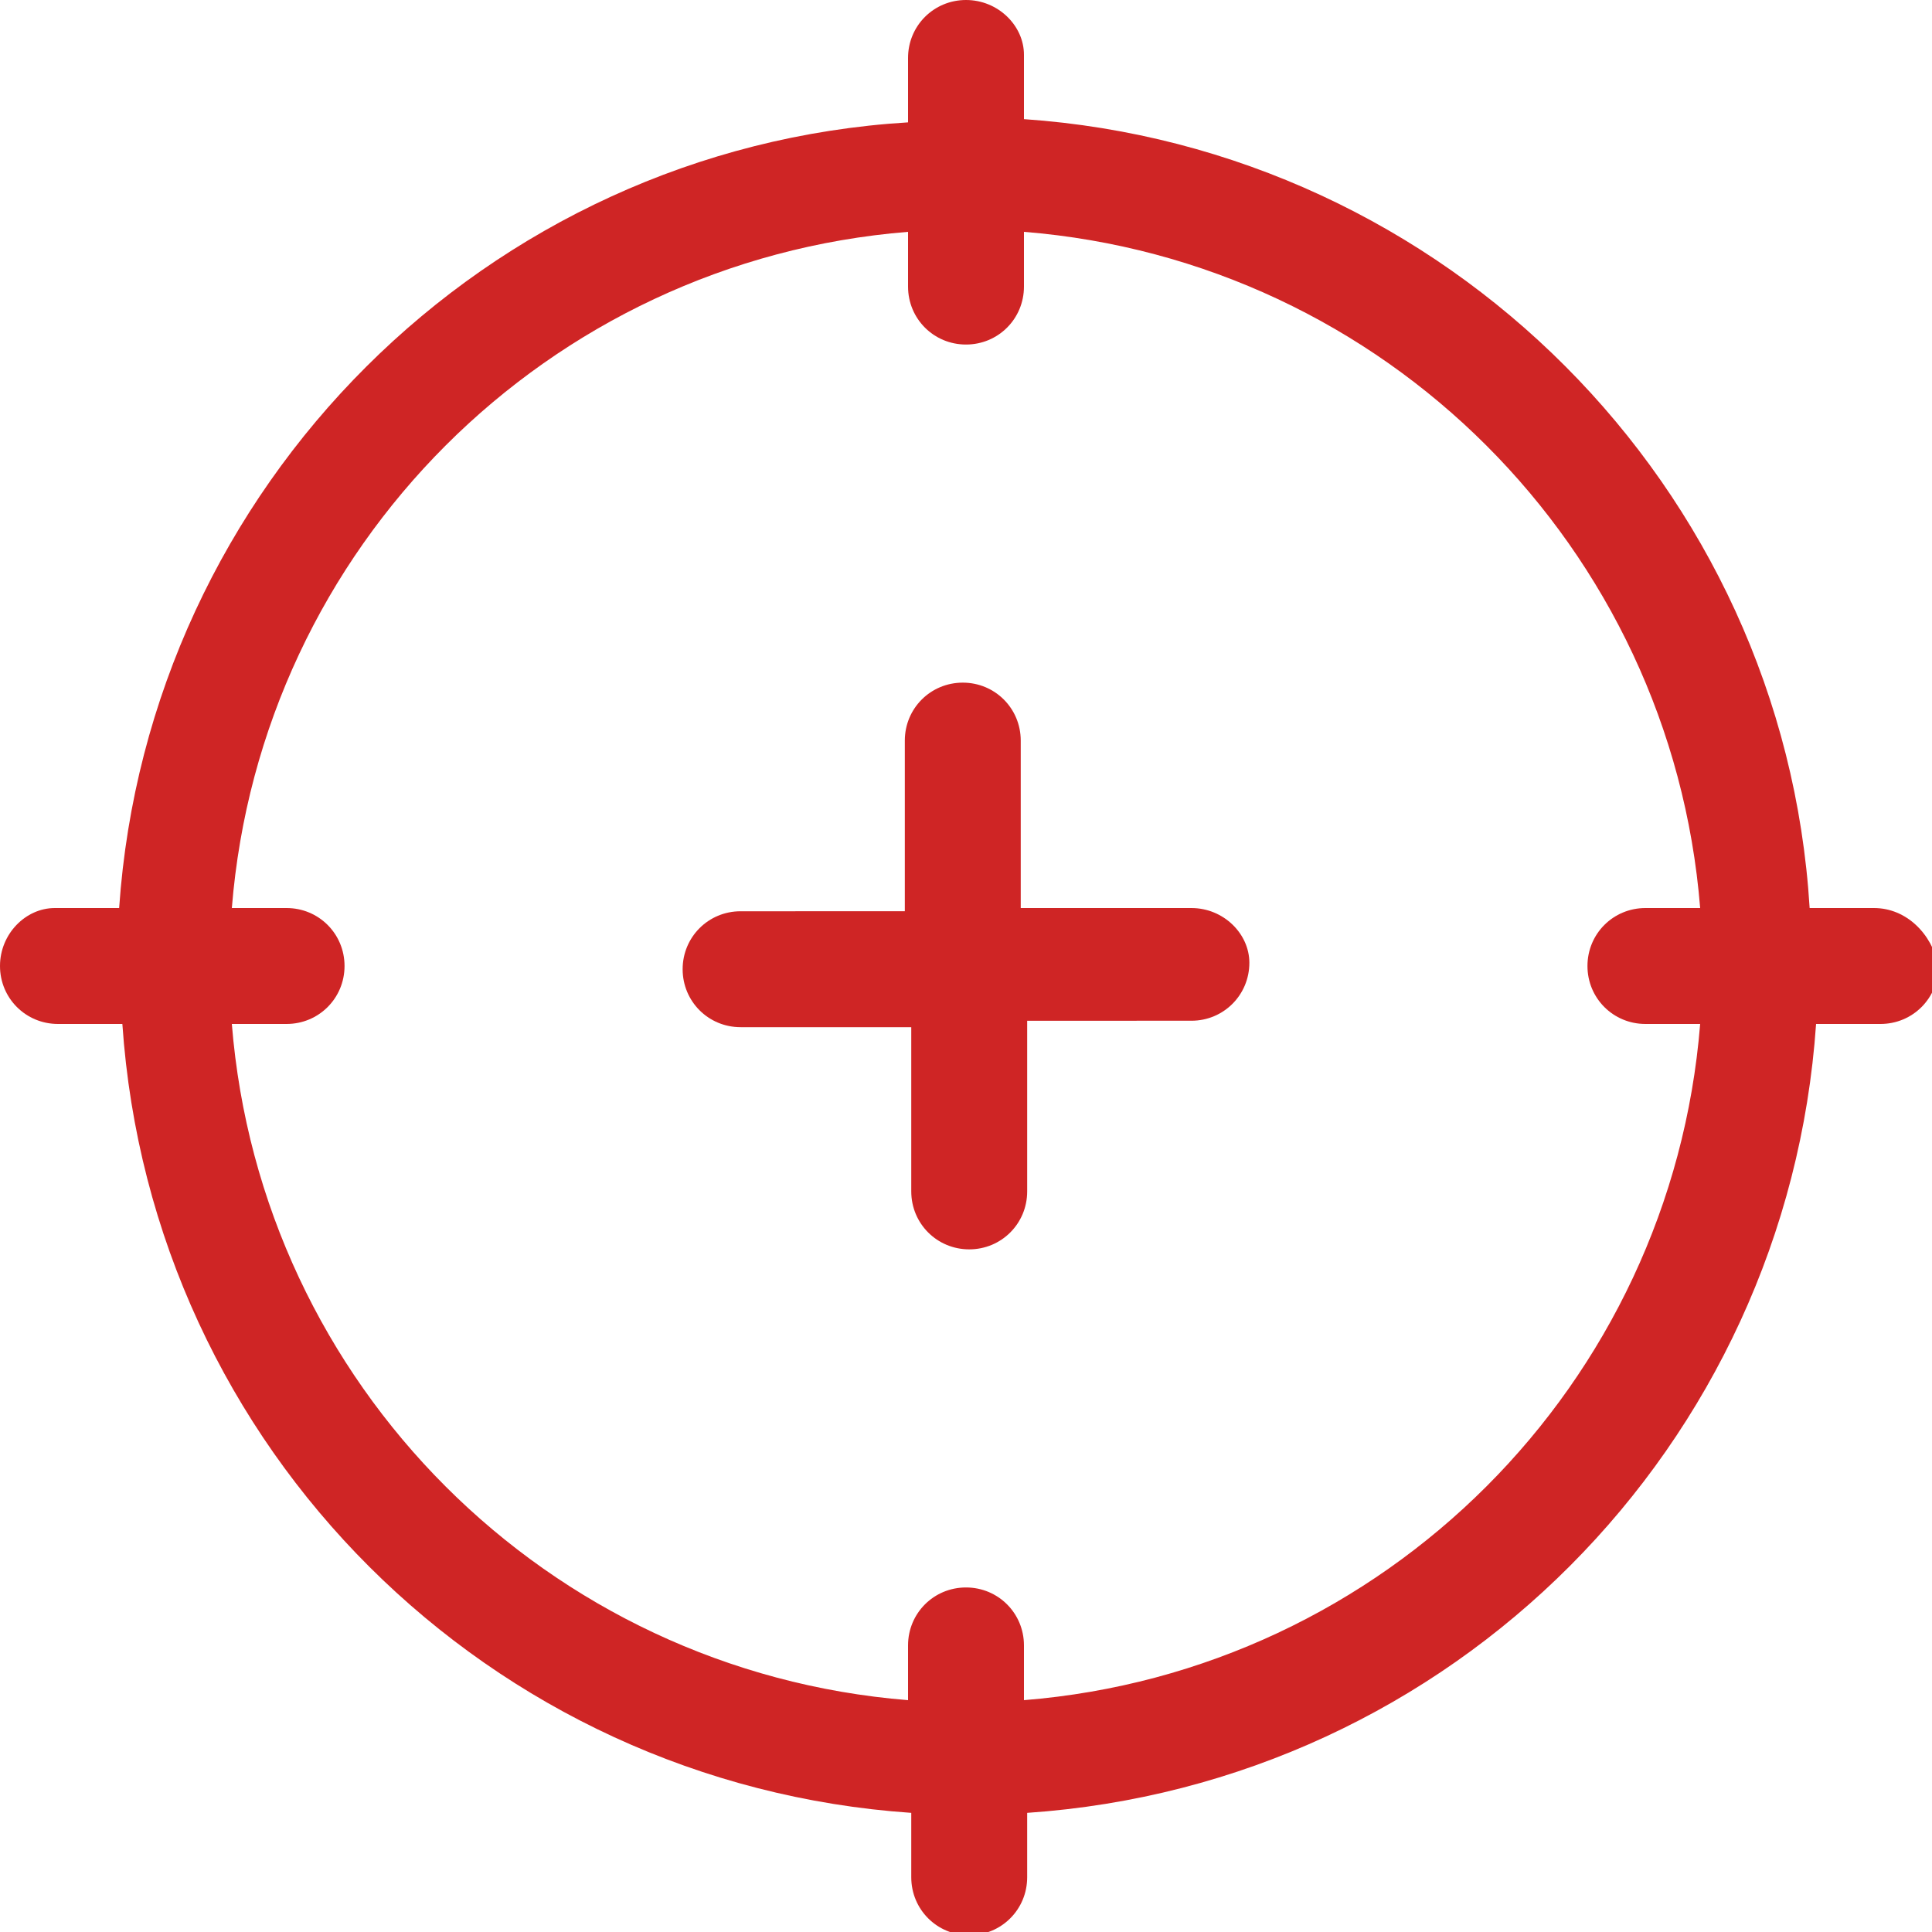
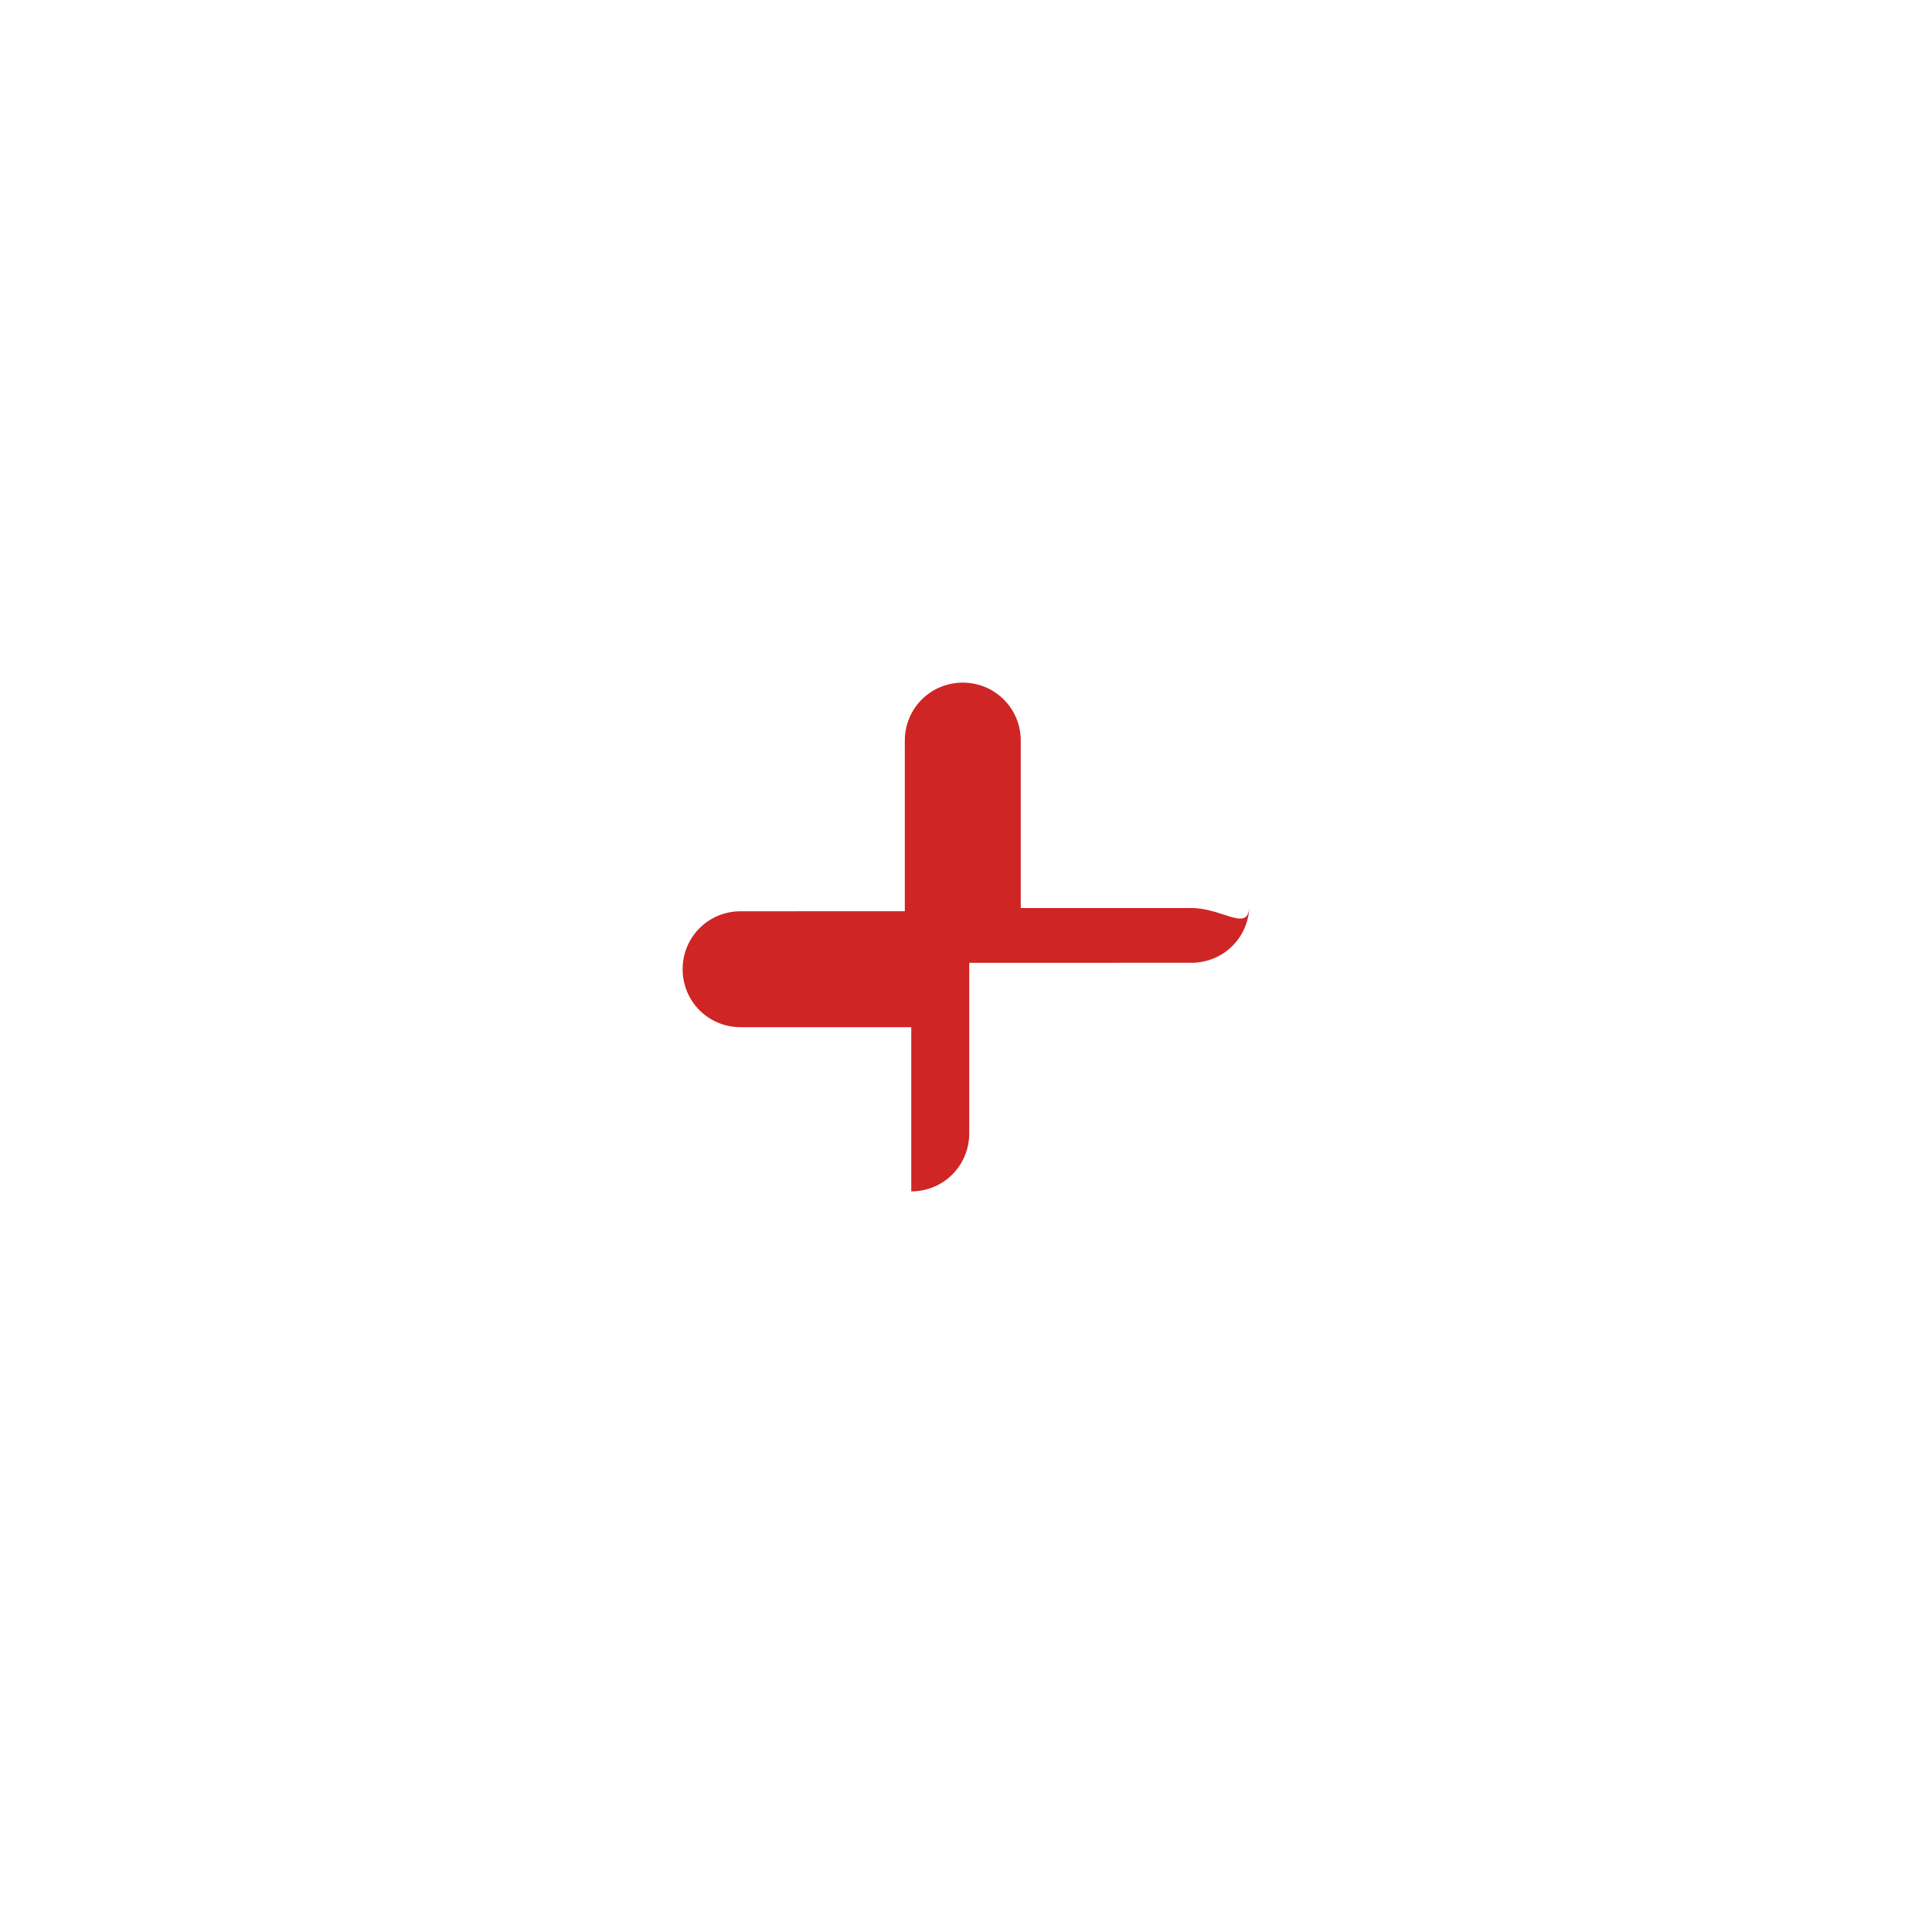
<svg xmlns="http://www.w3.org/2000/svg" version="1.1" id="aim" x="0px" y="0px" viewBox="0 0 60 60" style="enable-background:new 0 0 60 60;" xml:space="preserve">
  <style type="text/css">
	.st0{fill:#CF2525;}
</style>
-   <path id="Path_307" class="st0" d="M58.2,28.2h-2C55.4,15.1,44.9,4.6,31.8,3.7v-2C31.8,0.8,31,0,30,0c-1,0-1.8,0.8-1.8,1.8v2  C15.1,4.6,4.6,15.1,3.7,28.2h-2C0.8,28.2,0,29,0,30c0,1,0.8,1.8,1.8,1.8h2c0.9,13.2,11.4,23.6,24.5,24.5v2c0,1,0.8,1.8,1.8,1.8  c1,0,1.8-0.8,1.8-1.8v-2c13.2-0.9,23.6-11.4,24.5-24.5h2c1,0,1.8-0.8,1.8-1.8C60,29,59.2,28.2,58.2,28.2z M31.8,52.8v-1.7  c0-1-0.8-1.8-1.8-1.8c-1,0-1.8,0.8-1.8,1.8v1.7C17,51.9,8.1,43,7.2,31.8h1.7c1,0,1.8-0.8,1.8-1.8c0-1-0.8-1.8-1.8-1.8H7.2  C8.1,17,17,8.1,28.2,7.2v1.7c0,1,0.8,1.8,1.8,1.8c1,0,1.8-0.8,1.8-1.8V7.2c11.2,0.9,20.1,9.8,21,21h-1.7c-1,0-1.8,0.8-1.8,1.8  c0,1,0.8,1.8,1.8,1.8h1.7C51.9,43,43,51.9,31.8,52.8z" />
-   <path id="Path_308" class="st0" d="M37,28.2h-5.3V23c0-1-0.8-1.8-1.8-1.8c-1,0-1.8,0.8-1.8,1.8v5.3H23c-1,0-1.8,0.8-1.8,1.8  c0,1,0.8,1.8,1.8,1.8h5.3V37c0,1,0.8,1.8,1.8,1.8c1,0,1.8-0.8,1.8-1.8v-5.3H37c1,0,1.8-0.8,1.8-1.8C38.8,29,38,28.2,37,28.2z" />
+   <path id="Path_308" class="st0" d="M37,28.2h-5.3V23c0-1-0.8-1.8-1.8-1.8c-1,0-1.8,0.8-1.8,1.8v5.3H23c-1,0-1.8,0.8-1.8,1.8  c0,1,0.8,1.8,1.8,1.8h5.3V37c1,0,1.8-0.8,1.8-1.8v-5.3H37c1,0,1.8-0.8,1.8-1.8C38.8,29,38,28.2,37,28.2z" />
</svg>